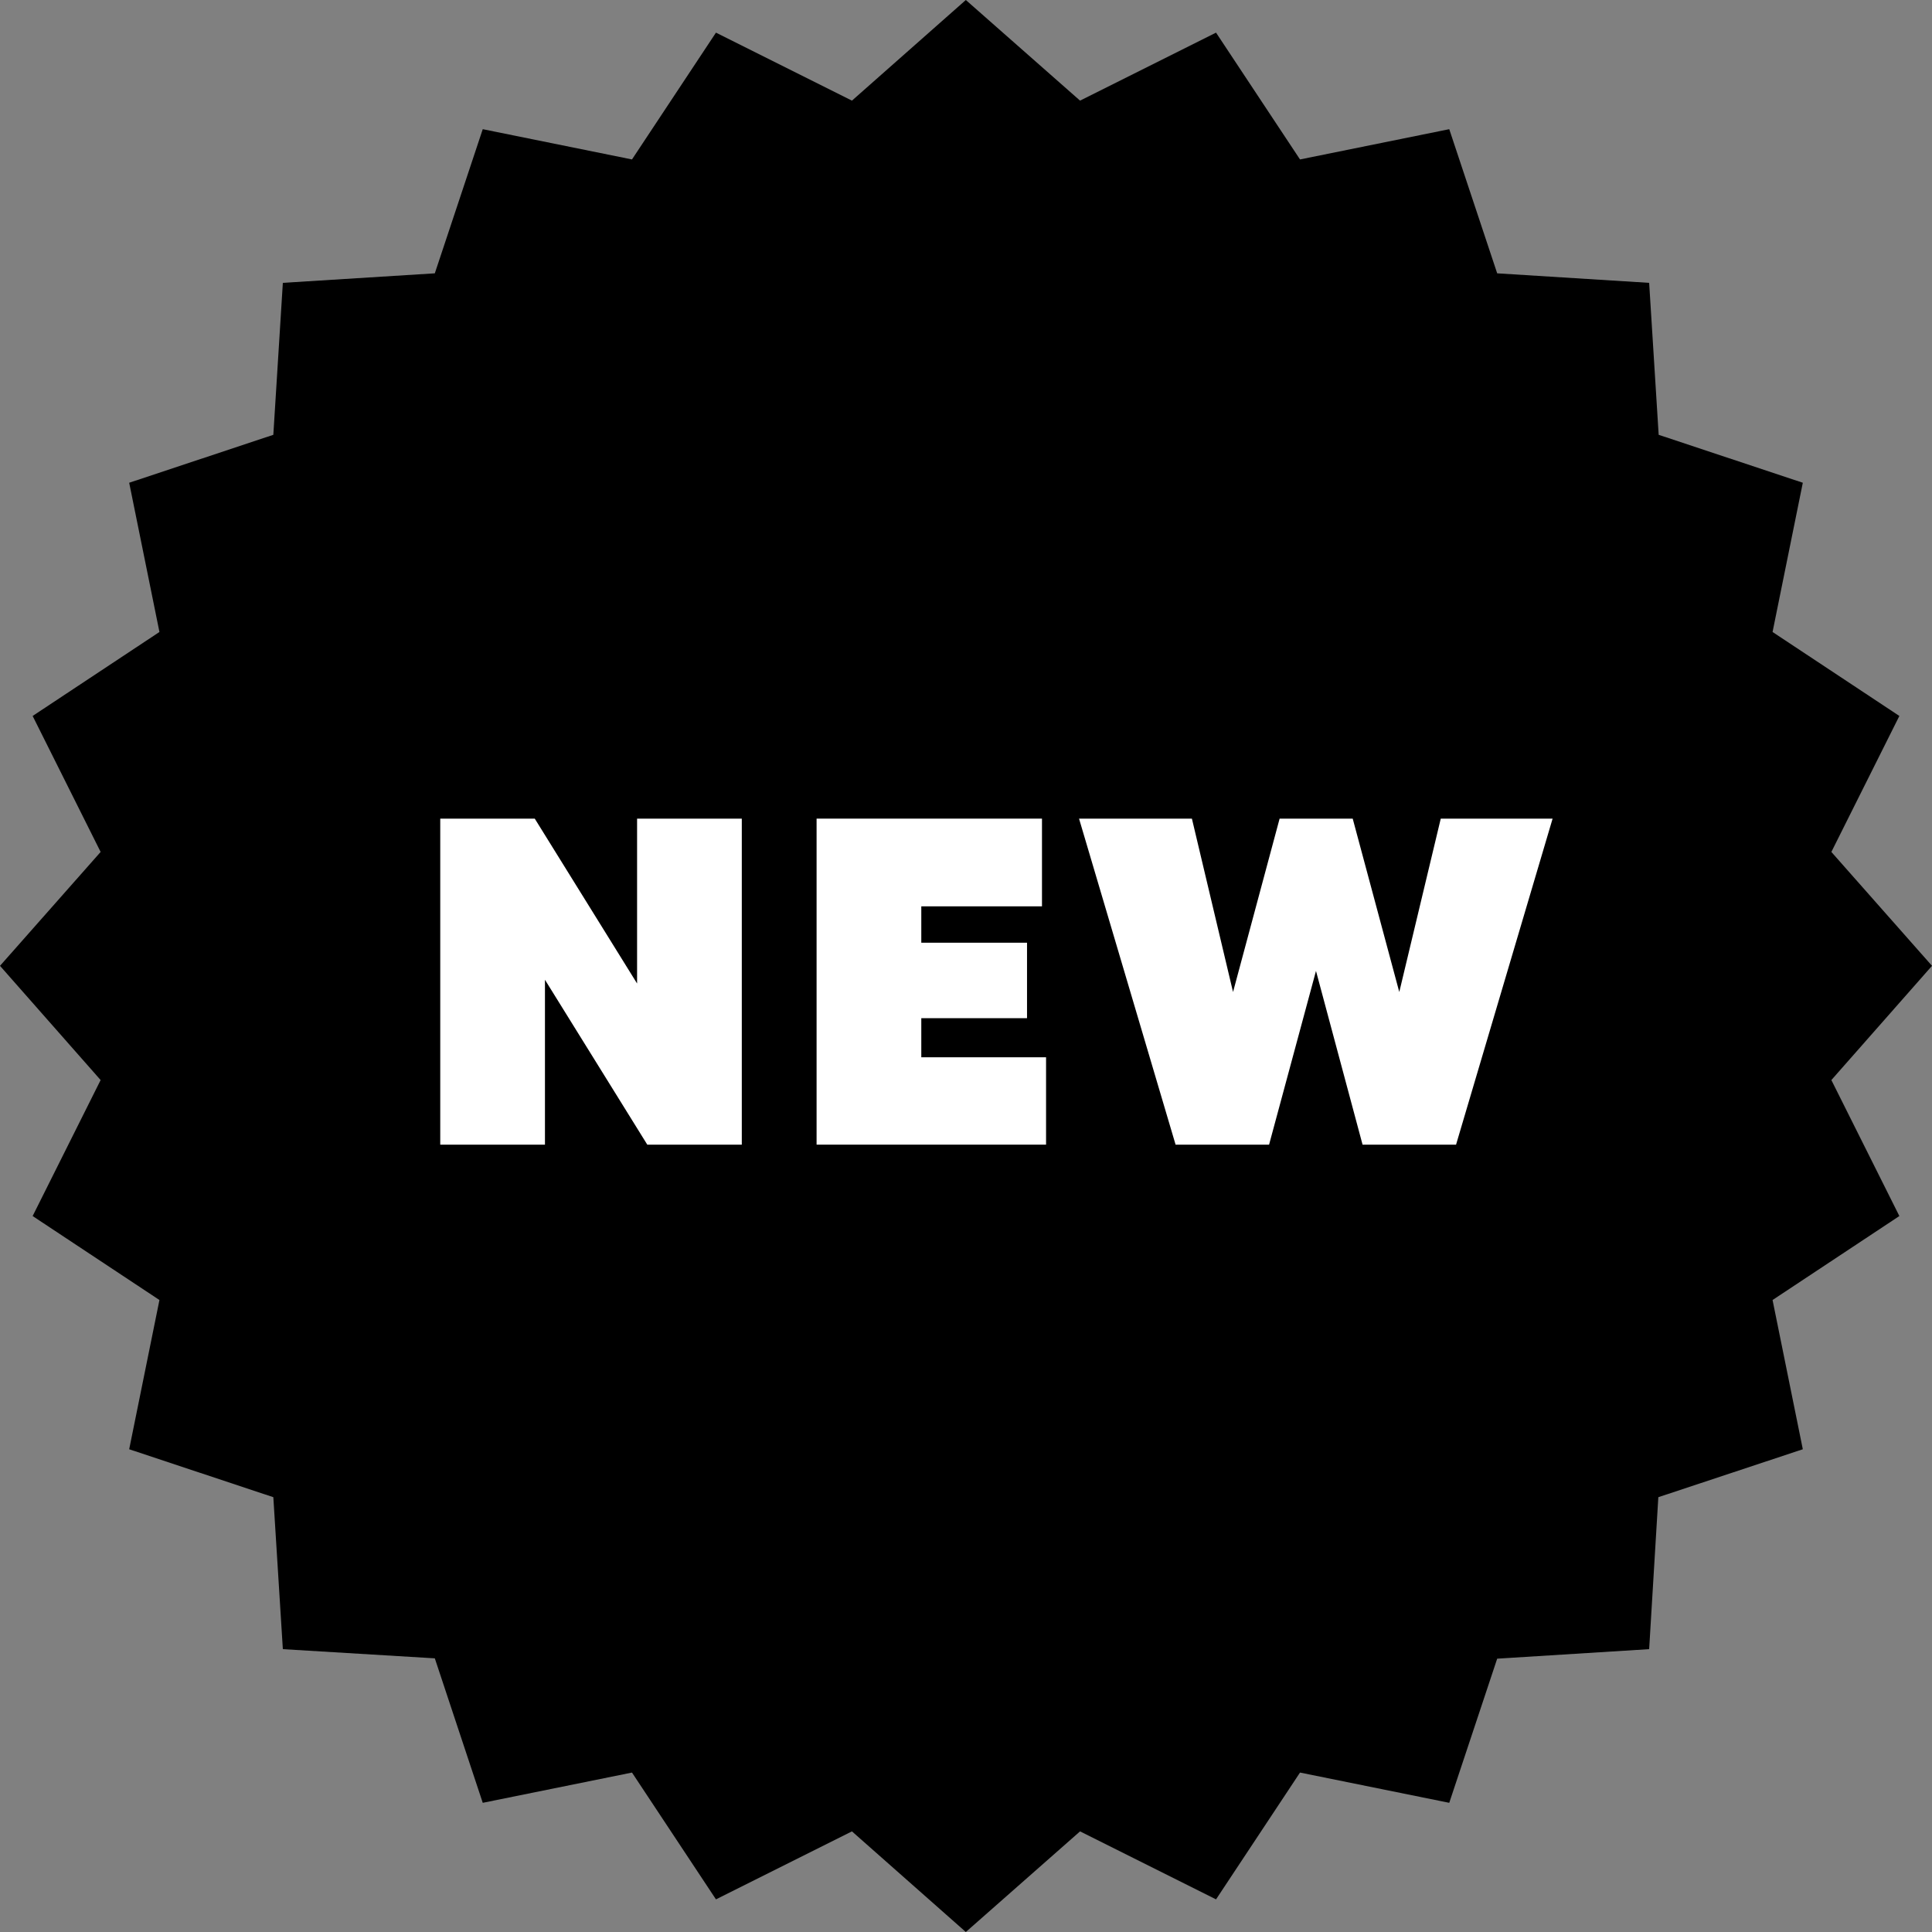
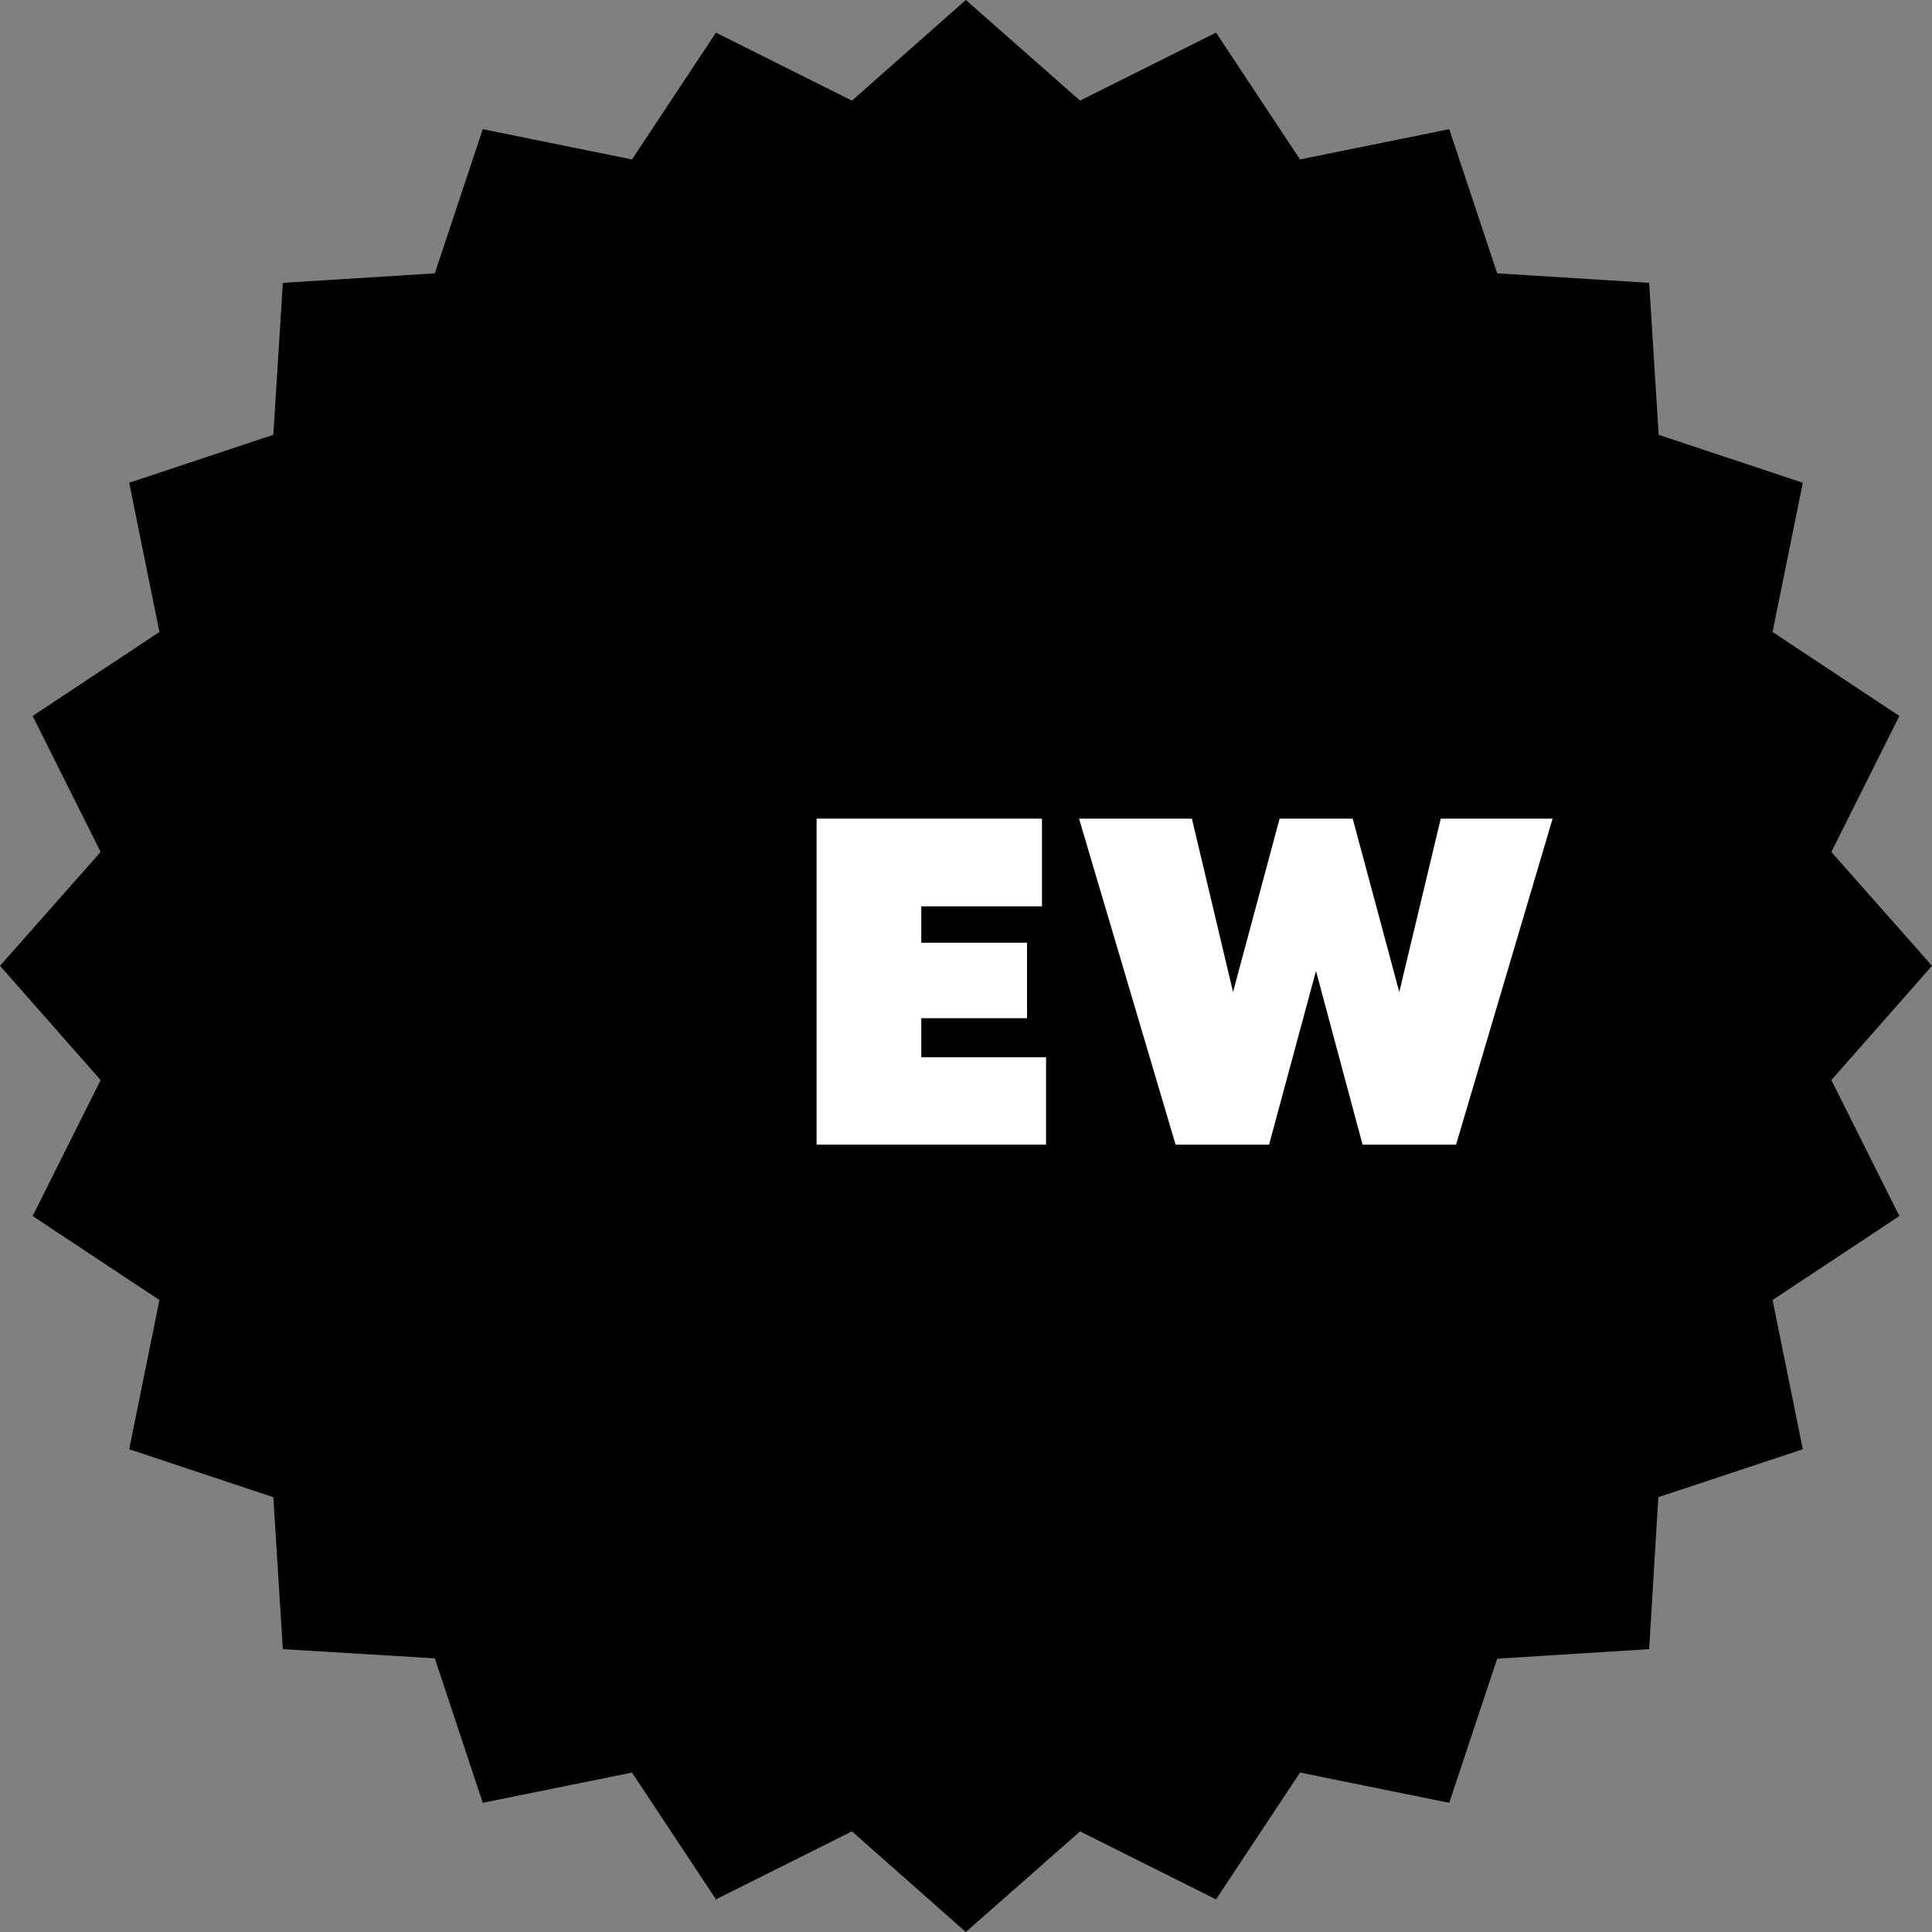
<svg xmlns="http://www.w3.org/2000/svg" id="_レイヤー_2" data-name="レイヤー_2" viewBox="0 0 56.83 56.83">
  <rect x="0" y="0" width="56.83" height="56.83" fill="#808080" stroke="none" />
  <defs>
    <style>
      .cls-1 {
        fill: #fff;
      }
    </style>
  </defs>
  <g id="_レイヤー_1-2" data-name="レイヤー_1">
    <g>
      <polygon points="56.83 28.41 53.87 31.77 55.87 35.77 52.14 38.24 53.03 42.63 48.78 44.04 48.51 48.51 44.04 48.79 42.63 53.03 38.24 52.14 35.77 55.87 31.77 53.87 28.41 56.83 25.06 53.87 21.06 55.87 18.59 52.14 14.2 53.03 12.79 48.78 8.32 48.51 8.04 44.04 3.8 42.63 4.69 38.24 .96 35.77 2.96 31.77 0 28.41 2.96 25.06 .96 21.06 4.69 18.59 3.8 14.2 8.04 12.79 8.32 8.32 12.79 8.04 14.2 3.8 18.59 4.69 21.06 .96 25.06 2.96 28.41 0 31.77 2.96 35.77 .96 38.24 4.69 42.63 3.8 44.04 8.04 48.51 8.32 48.79 12.79 53.03 14.2 52.14 18.59 55.87 21.06 53.87 25.06 56.83 28.41" />
      <g>
-         <path class="cls-1" d="M21.82,24.08v9.59h-2.78l-3.01-4.85v4.85h-3.08v-9.59h2.78l3.01,4.85v-4.85h3.08Z" />
        <path class="cls-1" d="M30.77,31.09v2.58h-6.75v-9.59h6.63v2.58h-3.55v1.07h3.11v2.22h-3.11v1.15h3.67Z" />
        <path class="cls-1" d="M45.67,24.08l-2.84,9.59h-2.75l-1.37-5.11-1.38,5.11h-2.75l-2.84-9.59h3.32l1.21,5.1,1.37-5.1h2.15l1.37,5.1,1.22-5.1h3.3Z" />
      </g>
    </g>
  </g>
</svg>